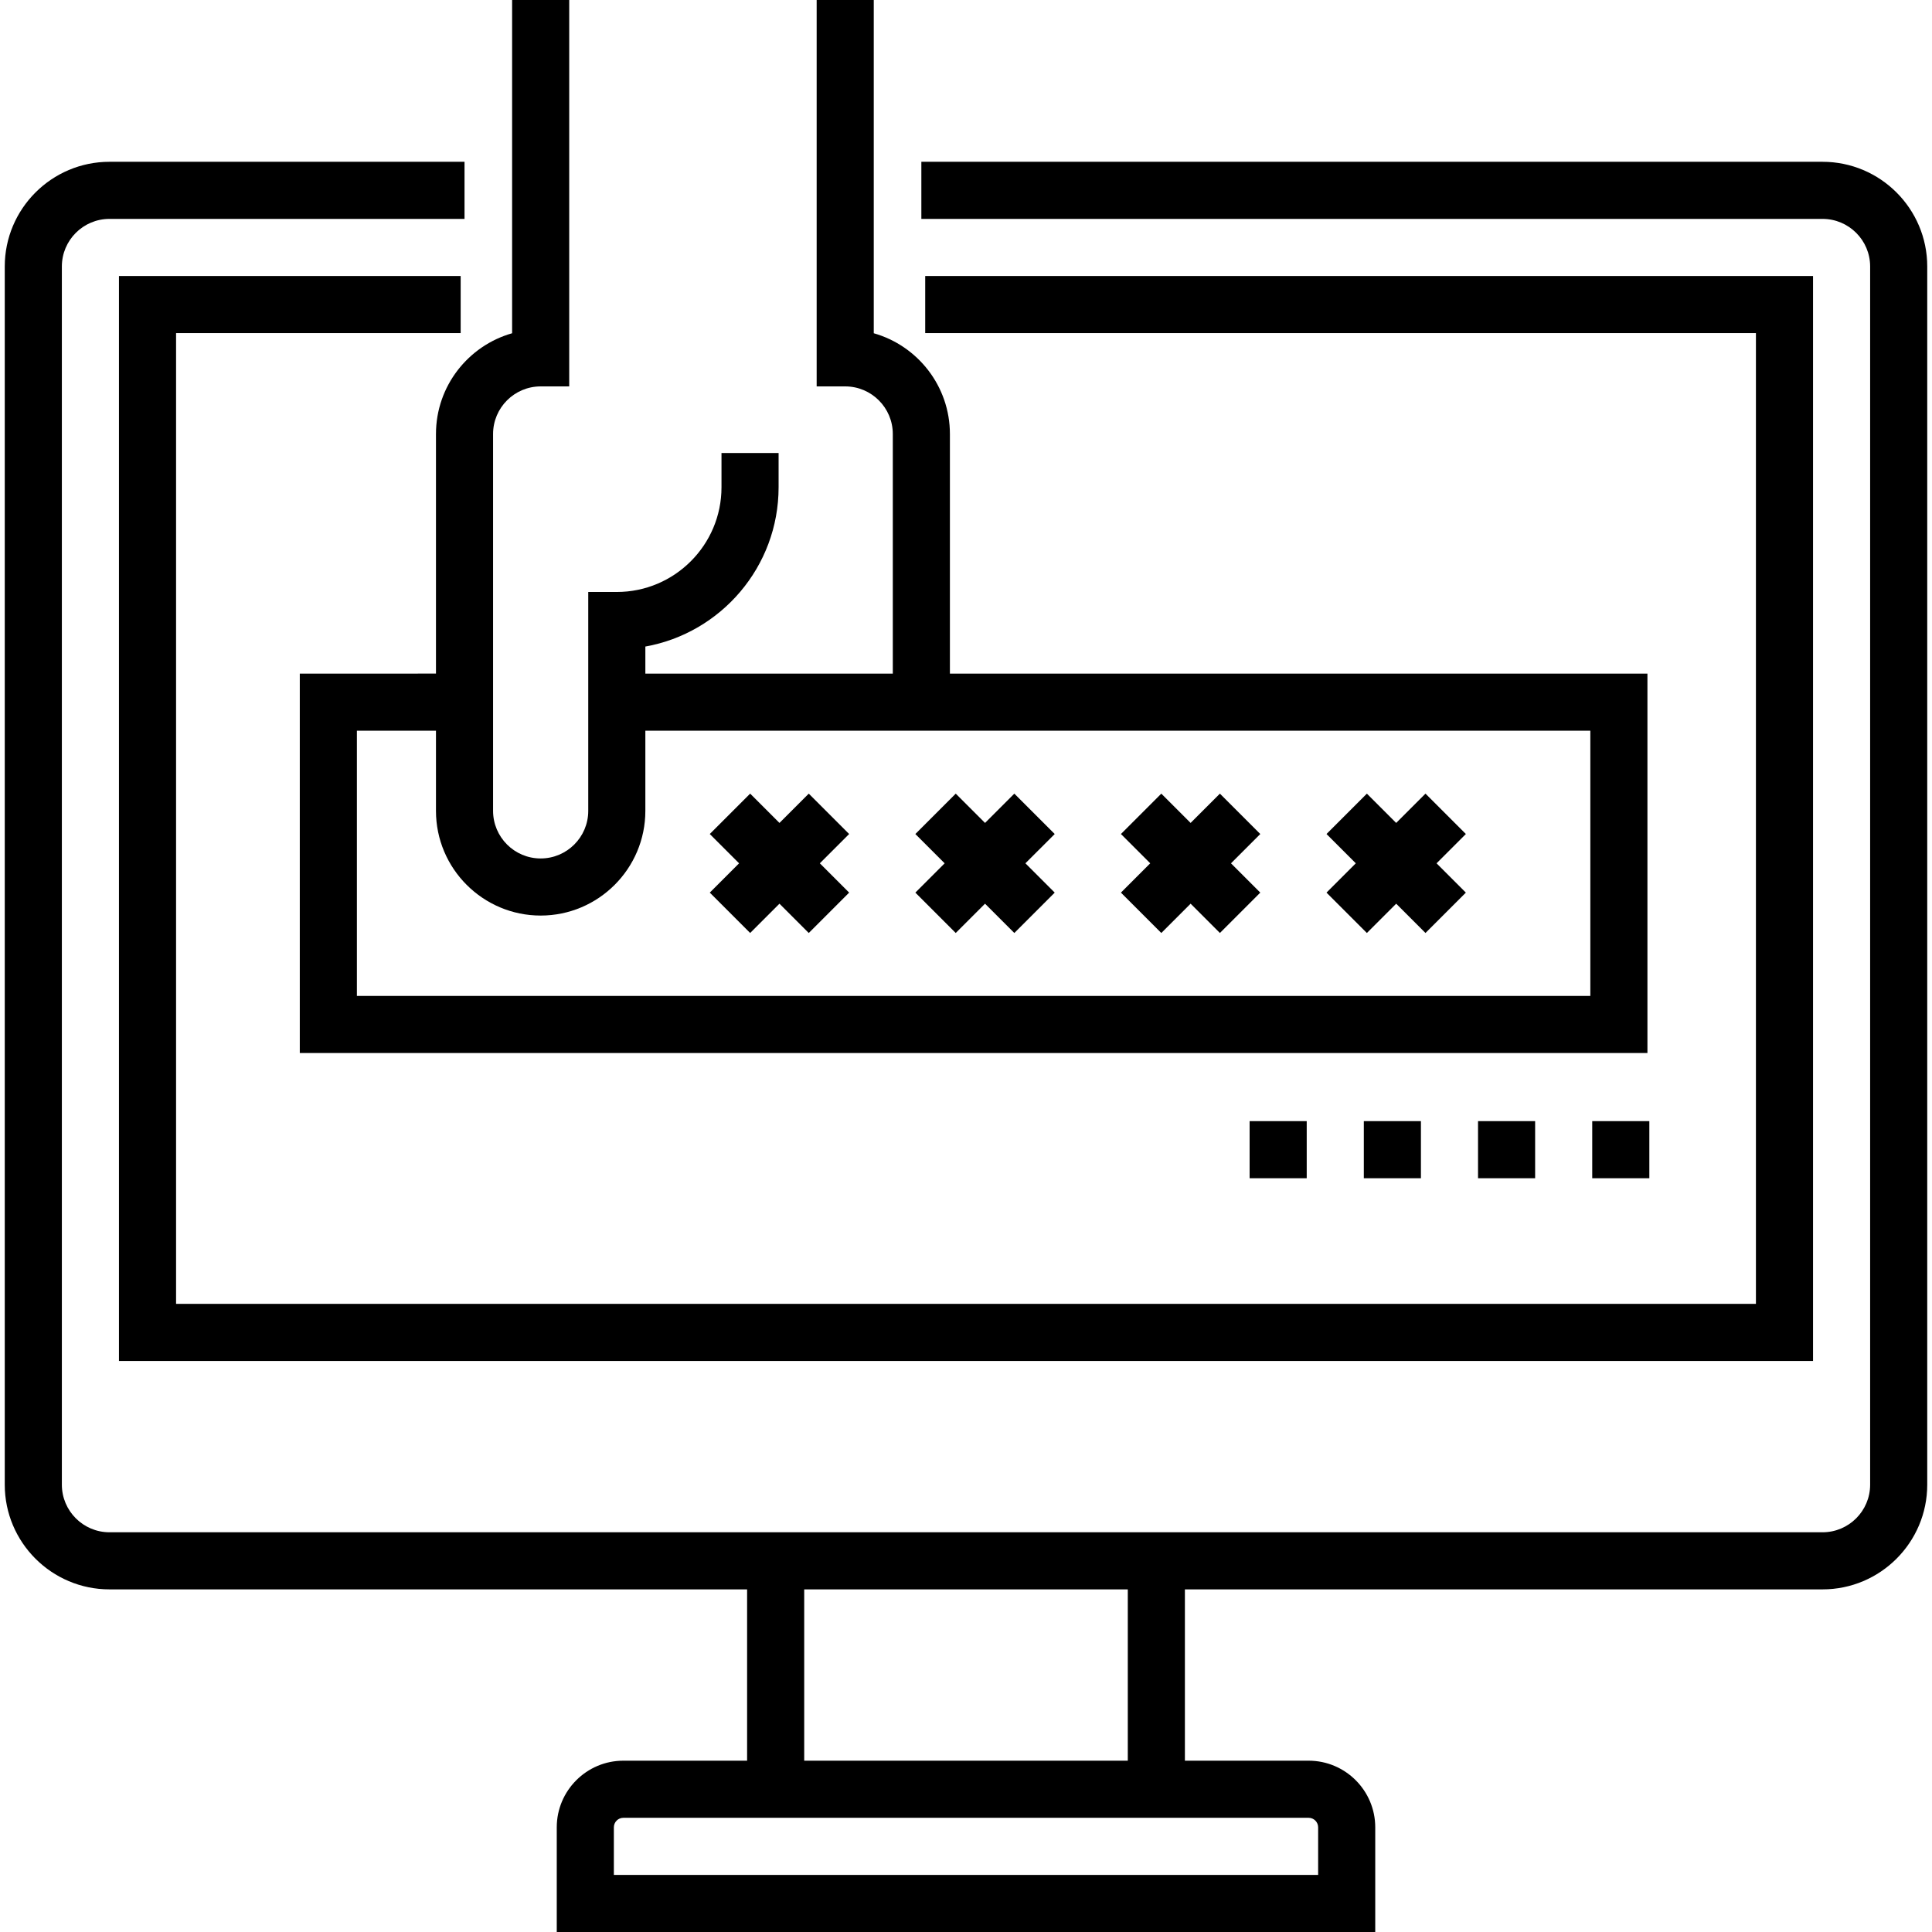
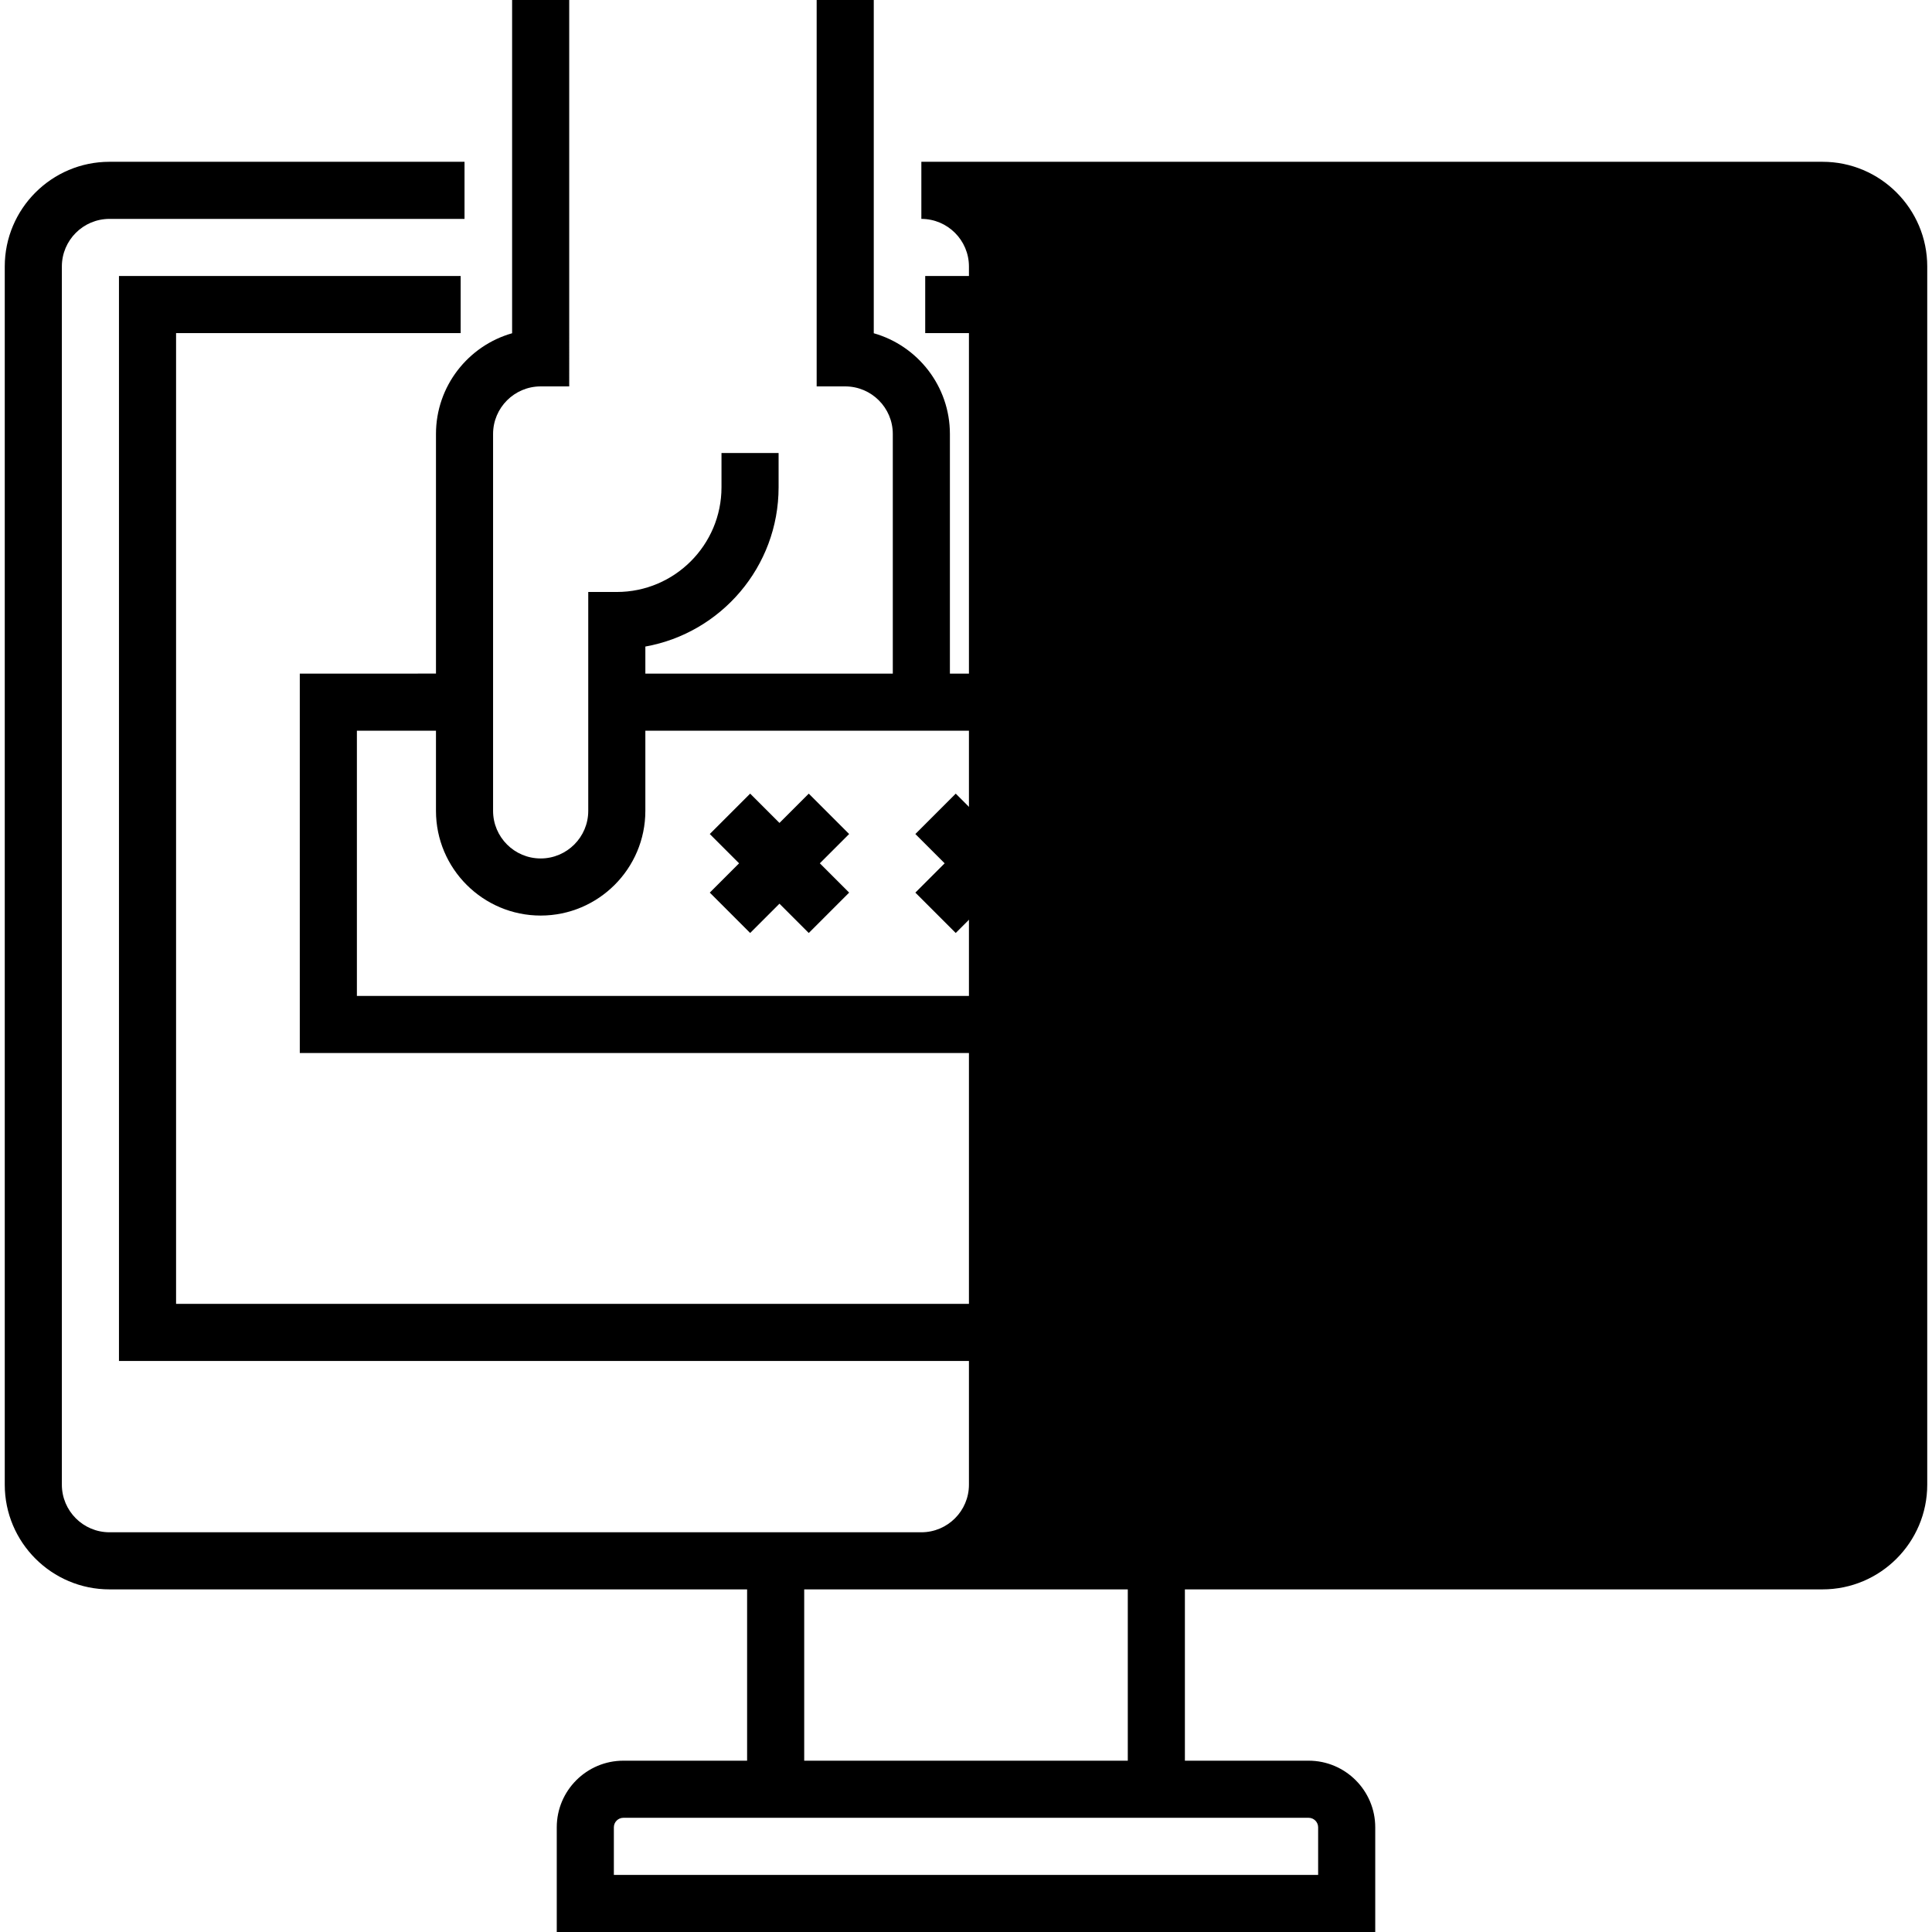
<svg xmlns="http://www.w3.org/2000/svg" version="1.1" id="Capa_1" x="0px" y="0px" viewBox="0 0 512 512" style="enable-background:new 0 0 512 512;" xml:space="preserve">
  <g>
    <g>
      <path d="M251.734,178.511v-63.5c0-12.675-8.545-23.394-20.177-26.696V0h-15.133v102.4h7.566c6.954,0,12.611,5.657,12.611,12.611    v63.5h-65.576v-7.168c20.046-3.584,35.31-21.147,35.31-42.208v-9.08h-15.133v9.08c0,15.297-12.445,27.744-27.744,27.744h-7.567    v58.01c0,6.954-5.657,12.611-12.611,12.611s-12.611-5.657-12.611-12.611v-29.257v-31.275v-39.346    c0-6.954,5.657-12.611,12.611-12.611h7.567V0h-15.133v88.315c-11.632,3.301-20.177,14.019-20.177,26.696v39.346v24.154H79.448    v100.55h357.139v-100.55H251.734z M421.454,263.928H94.581v-70.284h20.956v21.245c0,15.297,12.445,27.744,27.744,27.744    s27.744-12.446,27.744-27.744v-21.245h250.429V263.928z" />
    </g>
  </g>
  <g>
    <g>
      <polygon points="225.031,221.022 214.331,210.321 206.566,218.085 198.8,210.321 188.1,221.022 195.865,228.786 188.1,236.551     198.8,247.252 206.566,239.487 214.331,247.252 225.031,236.551 217.267,228.786   " />
    </g>
  </g>
  <g>
    <g>
      <polygon points="279.51,221.022 268.81,210.321 261.044,218.085 253.279,210.321 242.579,221.022 250.343,228.786     242.579,236.551 253.279,247.252 261.044,239.487 268.81,247.252 279.51,236.551 271.745,228.786   " />
    </g>
  </g>
  <g>
    <g>
-       <polygon points="333.988,221.022 323.288,210.321 315.523,218.085 307.758,210.321 297.058,221.022 304.822,228.786     297.058,236.551 307.758,247.252 315.523,239.487 323.288,247.252 333.988,236.551 326.224,228.786   " />
-     </g>
+       </g>
  </g>
  <g>
    <g>
      <polygon points="388.467,221.022 377.767,210.321 370.002,218.085 362.237,210.321 351.537,221.022 359.301,228.786     351.537,236.551 362.237,247.252 370.002,239.487 377.767,247.252 388.467,236.551 380.703,228.786   " />
    </g>
  </g>
  <g>
    <g>
-       <path d="M482.995,42.877H244.168V58.01h238.827c6.954,0,12.611,5.657,12.611,12.611v322.837c0,6.954-5.657,12.611-12.611,12.611    H314.01H197.99H29.005c-6.954,0-12.611-5.657-12.611-12.611V70.621c0-6.954,5.657-12.611,12.611-12.611h94.099V42.877H29.005    c-15.298,0-27.744,12.445-27.744,27.744v322.837c0,15.298,12.445,27.744,27.744,27.744H197.99v45.399h-32.788    c-9.735,0-17.655,7.921-17.655,17.655V512h216.906v-27.744c0-9.735-7.921-17.655-17.655-17.655H314.01v-45.399h168.985    c15.298,0,27.744-12.445,27.744-27.744V70.621C510.739,55.322,498.294,42.877,482.995,42.877z M213.123,421.202h85.754v45.399    h-85.754V421.202z M346.798,481.734c1.39,0,2.522,1.131,2.522,2.522v12.611H162.68v-12.611c0-1.391,1.132-2.522,2.522-2.522    h32.788h116.02H346.798z" />
+       <path d="M482.995,42.877H244.168V58.01c6.954,0,12.611,5.657,12.611,12.611v322.837c0,6.954-5.657,12.611-12.611,12.611    H314.01H197.99H29.005c-6.954,0-12.611-5.657-12.611-12.611V70.621c0-6.954,5.657-12.611,12.611-12.611h94.099V42.877H29.005    c-15.298,0-27.744,12.445-27.744,27.744v322.837c0,15.298,12.445,27.744,27.744,27.744H197.99v45.399h-32.788    c-9.735,0-17.655,7.921-17.655,17.655V512h216.906v-27.744c0-9.735-7.921-17.655-17.655-17.655H314.01v-45.399h168.985    c15.298,0,27.744-12.445,27.744-27.744V70.621C510.739,55.322,498.294,42.877,482.995,42.877z M213.123,421.202h85.754v45.399    h-85.754V421.202z M346.798,481.734c1.39,0,2.522,1.131,2.522,2.522v12.611H162.68v-12.611c0-1.391,1.132-2.522,2.522-2.522    h32.788h116.02H346.798z" />
    </g>
  </g>
  <g>
    <g>
      <polygon points="245.19,73.143 245.19,88.276 465.34,88.276 465.34,345.537 46.66,345.537 46.66,88.276 122.082,88.276     122.082,73.143 31.527,73.143 31.527,360.67 480.473,360.67 480.473,73.143   " />
    </g>
  </g>
  <g>
    <g>
-       <rect x="421.959" y="297.111" width="15.133" height="15.133" />
-     </g>
+       </g>
  </g>
  <g>
    <g>
      <rect x="361.427" y="297.111" width="15.133" height="15.133" />
    </g>
  </g>
  <g>
    <g>
      <rect x="391.693" y="297.111" width="15.133" height="15.133" />
    </g>
  </g>
  <g>
    <g>
-       <rect x="331.161" y="297.111" width="15.133" height="15.133" />
-     </g>
+       </g>
  </g>
  <g>
</g>
  <g>
</g>
  <g>
</g>
  <g>
</g>
  <g>
</g>
  <g>
</g>
  <g>
</g>
  <g>
</g>
  <g>
</g>
  <g>
</g>
  <g>
</g>
  <g>
</g>
  <g>
</g>
  <g>
</g>
  <g>
</g>
</svg>